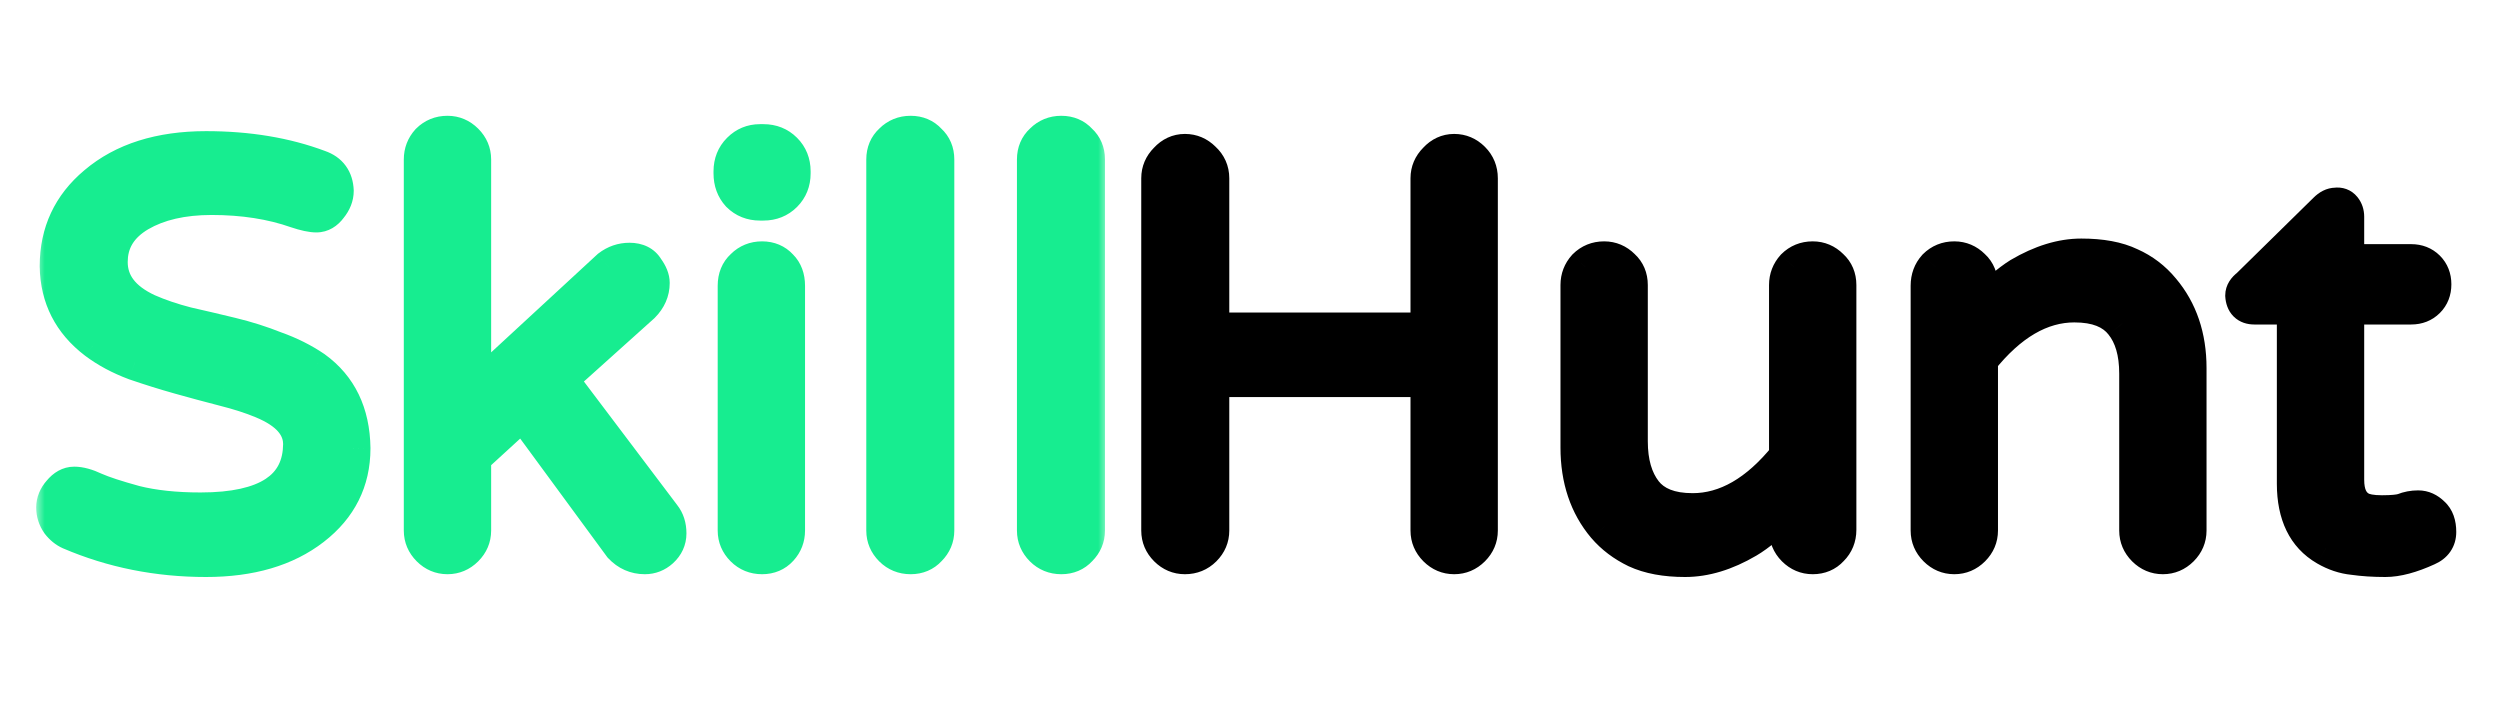
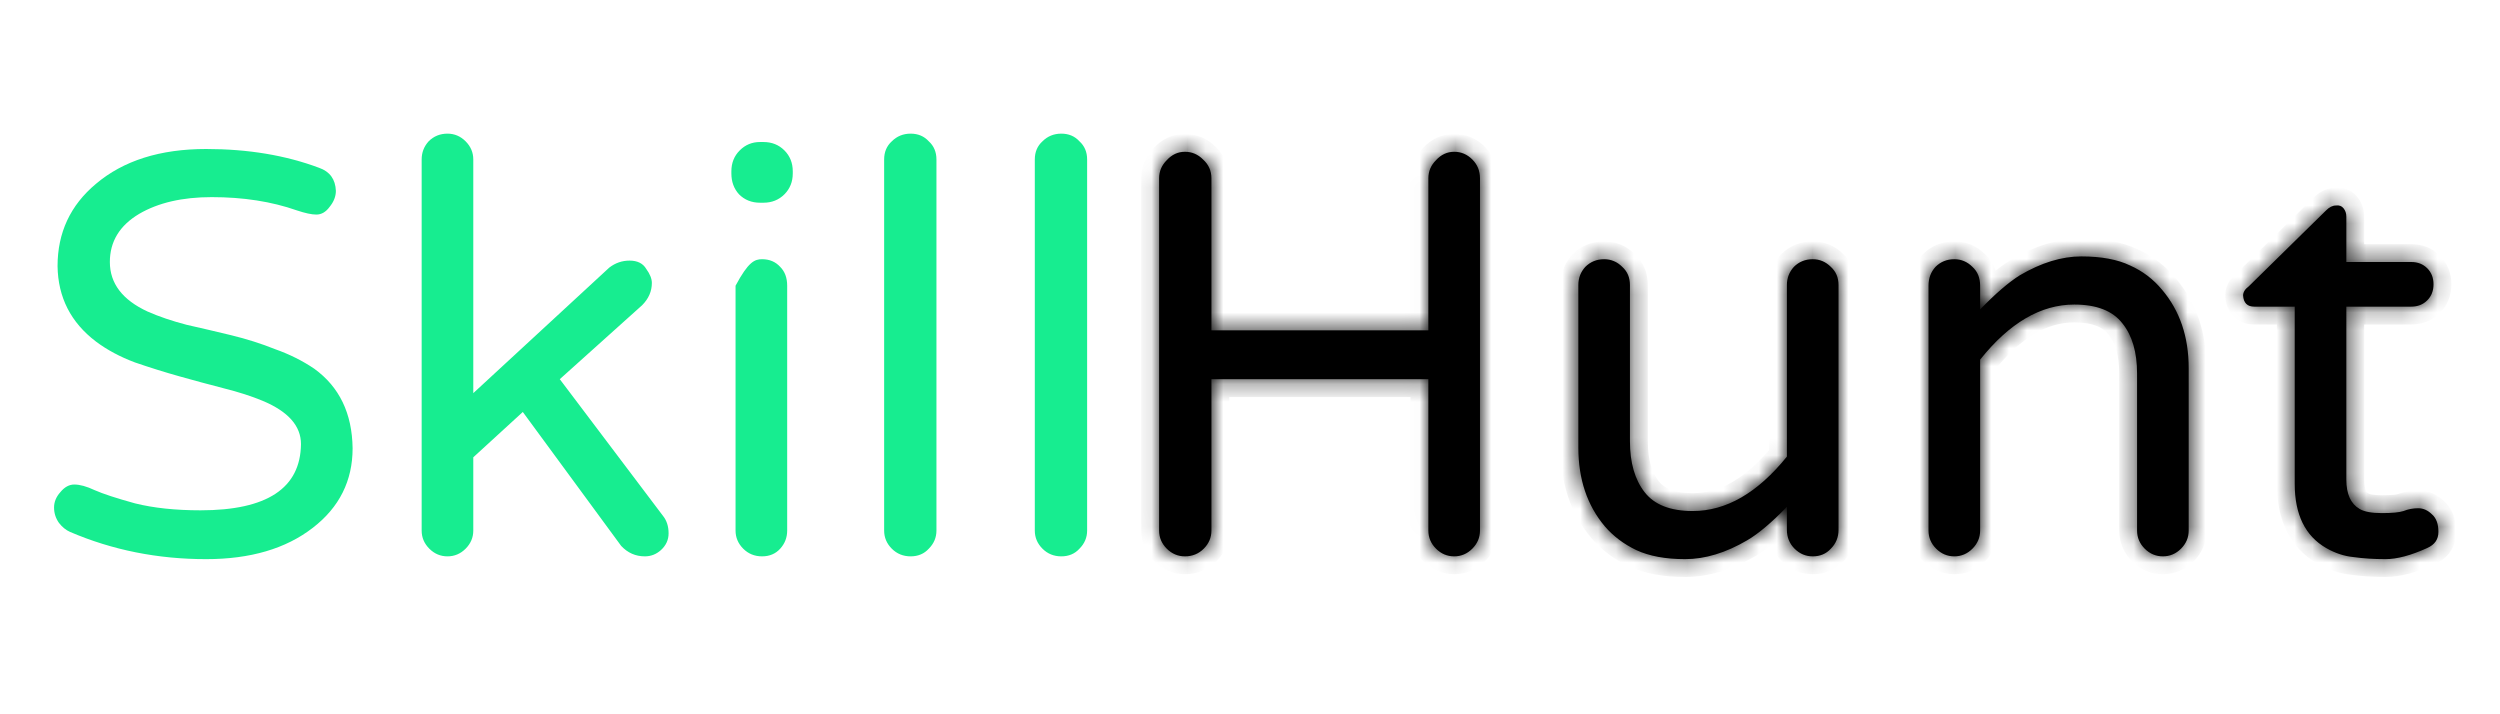
<svg xmlns="http://www.w3.org/2000/svg" width="140" height="40" viewBox="0 0 140 40" fill="none">
  <mask id="path-1-outside-1_3_20" maskUnits="userSpaceOnUse" x="2" y="6" width="60" height="27" fill="black">
    <rect fill="white" x="2" y="6" width="60" height="27" />
-     <path d="M11.23 28.578C14.954 28.578 16.829 27.341 16.855 24.867C16.855 23.852 16.139 23.044 14.707 22.445C14.082 22.185 13.353 21.951 12.52 21.742C11.712 21.534 10.892 21.312 10.059 21.078C9.225 20.844 8.392 20.583 7.559 20.297C6.725 19.984 5.996 19.594 5.371 19.125C3.965 18.057 3.249 16.651 3.223 14.906C3.223 13.031 3.939 11.495 5.371 10.297C6.908 8.995 8.965 8.344 11.543 8.344C13.887 8.344 15.996 8.695 17.871 9.398C18.47 9.607 18.783 10.037 18.809 10.688C18.809 11 18.691 11.3 18.457 11.586C18.249 11.872 18.001 12.016 17.715 12.016C17.454 12.016 17.09 11.938 16.621 11.781C15.215 11.287 13.626 11.039 11.855 11.039C10.215 11.039 8.861 11.352 7.793 11.977C6.699 12.628 6.152 13.526 6.152 14.672C6.152 15.87 6.855 16.794 8.262 17.445C8.913 17.732 9.642 17.979 10.449 18.188C11.257 18.37 12.09 18.565 12.949 18.773C13.809 18.982 14.629 19.242 15.41 19.555C16.217 19.841 16.947 20.206 17.598 20.648C19.004 21.664 19.72 23.148 19.746 25.102C19.746 26.924 19.004 28.409 17.52 29.555C16.009 30.727 14.017 31.312 11.543 31.312C8.835 31.312 6.296 30.805 3.926 29.789C3.691 29.685 3.483 29.516 3.301 29.281C3.118 29.021 3.027 28.734 3.027 28.422C3.027 28.109 3.145 27.823 3.379 27.562C3.613 27.276 3.874 27.133 4.16 27.133C4.473 27.133 4.85 27.237 5.293 27.445C5.762 27.654 6.517 27.901 7.559 28.188C8.6 28.448 9.824 28.578 11.23 28.578ZM37.129 28.891C37.337 29.151 37.441 29.477 37.441 29.867C37.441 30.232 37.298 30.544 37.012 30.805C36.751 31.039 36.452 31.156 36.113 31.156C35.592 31.156 35.15 30.961 34.785 30.57L29.277 23.07L26.504 25.609V29.711C26.504 30.102 26.361 30.44 26.074 30.727C25.788 31.013 25.449 31.156 25.059 31.156C24.668 31.156 24.329 31.013 24.043 30.727C23.756 30.44 23.613 30.102 23.613 29.711V8.93C23.613 8.539 23.744 8.201 24.004 7.914C24.29 7.628 24.642 7.484 25.059 7.484C25.449 7.484 25.788 7.628 26.074 7.914C26.361 8.201 26.504 8.539 26.504 8.93V22.016L34.121 14.984C34.46 14.724 34.837 14.594 35.254 14.594C35.697 14.594 36.009 14.75 36.191 15.062C36.4 15.349 36.504 15.609 36.504 15.844C36.504 16.312 36.322 16.729 35.957 17.094L31.348 21.234L37.129 28.891ZM41.191 16C41.191 15.557 41.335 15.206 41.621 14.945C41.908 14.659 42.259 14.516 42.676 14.516C43.092 14.516 43.431 14.659 43.691 14.945C43.952 15.206 44.082 15.557 44.082 16V29.711C44.082 30.102 43.952 30.44 43.691 30.727C43.431 31.013 43.092 31.156 42.676 31.156C42.259 31.156 41.908 31.013 41.621 30.727C41.335 30.44 41.191 30.102 41.191 29.711V16ZM44.395 9.711C44.395 10.18 44.238 10.57 43.926 10.883C43.613 11.195 43.223 11.352 42.754 11.352H42.559C42.09 11.352 41.699 11.195 41.387 10.883C41.1 10.57 40.957 10.18 40.957 9.711V9.594C40.957 9.125 41.113 8.734 41.426 8.422C41.738 8.109 42.116 7.953 42.559 7.953H42.754C43.223 7.953 43.613 8.109 43.926 8.422C44.238 8.734 44.395 9.125 44.395 9.594V9.711ZM49.512 8.93C49.512 8.513 49.655 8.174 49.941 7.914C50.228 7.628 50.579 7.484 50.996 7.484C51.413 7.484 51.751 7.628 52.012 7.914C52.298 8.174 52.441 8.513 52.441 8.93V29.711C52.441 30.102 52.298 30.44 52.012 30.727C51.751 31.013 51.413 31.156 50.996 31.156C50.579 31.156 50.228 31.013 49.941 30.727C49.655 30.44 49.512 30.102 49.512 29.711V8.93ZM57.949 8.93C57.949 8.513 58.092 8.174 58.379 7.914C58.665 7.628 59.017 7.484 59.434 7.484C59.85 7.484 60.189 7.628 60.449 7.914C60.736 8.174 60.879 8.513 60.879 8.93V29.711C60.879 30.102 60.736 30.44 60.449 30.727C60.189 31.013 59.85 31.156 59.434 31.156C59.017 31.156 58.665 31.013 58.379 30.727C58.092 30.44 57.949 30.102 57.949 29.711V8.93Z" />
  </mask>
-   <path d="M11.23 28.578C14.954 28.578 16.829 27.341 16.855 24.867C16.855 23.852 16.139 23.044 14.707 22.445C14.082 22.185 13.353 21.951 12.52 21.742C11.712 21.534 10.892 21.312 10.059 21.078C9.225 20.844 8.392 20.583 7.559 20.297C6.725 19.984 5.996 19.594 5.371 19.125C3.965 18.057 3.249 16.651 3.223 14.906C3.223 13.031 3.939 11.495 5.371 10.297C6.908 8.995 8.965 8.344 11.543 8.344C13.887 8.344 15.996 8.695 17.871 9.398C18.47 9.607 18.783 10.037 18.809 10.688C18.809 11 18.691 11.3 18.457 11.586C18.249 11.872 18.001 12.016 17.715 12.016C17.454 12.016 17.09 11.938 16.621 11.781C15.215 11.287 13.626 11.039 11.855 11.039C10.215 11.039 8.861 11.352 7.793 11.977C6.699 12.628 6.152 13.526 6.152 14.672C6.152 15.87 6.855 16.794 8.262 17.445C8.913 17.732 9.642 17.979 10.449 18.188C11.257 18.37 12.09 18.565 12.949 18.773C13.809 18.982 14.629 19.242 15.41 19.555C16.217 19.841 16.947 20.206 17.598 20.648C19.004 21.664 19.72 23.148 19.746 25.102C19.746 26.924 19.004 28.409 17.52 29.555C16.009 30.727 14.017 31.312 11.543 31.312C8.835 31.312 6.296 30.805 3.926 29.789C3.691 29.685 3.483 29.516 3.301 29.281C3.118 29.021 3.027 28.734 3.027 28.422C3.027 28.109 3.145 27.823 3.379 27.562C3.613 27.276 3.874 27.133 4.16 27.133C4.473 27.133 4.85 27.237 5.293 27.445C5.762 27.654 6.517 27.901 7.559 28.188C8.6 28.448 9.824 28.578 11.23 28.578ZM37.129 28.891C37.337 29.151 37.441 29.477 37.441 29.867C37.441 30.232 37.298 30.544 37.012 30.805C36.751 31.039 36.452 31.156 36.113 31.156C35.592 31.156 35.15 30.961 34.785 30.57L29.277 23.07L26.504 25.609V29.711C26.504 30.102 26.361 30.44 26.074 30.727C25.788 31.013 25.449 31.156 25.059 31.156C24.668 31.156 24.329 31.013 24.043 30.727C23.756 30.44 23.613 30.102 23.613 29.711V8.93C23.613 8.539 23.744 8.201 24.004 7.914C24.29 7.628 24.642 7.484 25.059 7.484C25.449 7.484 25.788 7.628 26.074 7.914C26.361 8.201 26.504 8.539 26.504 8.93V22.016L34.121 14.984C34.46 14.724 34.837 14.594 35.254 14.594C35.697 14.594 36.009 14.75 36.191 15.062C36.4 15.349 36.504 15.609 36.504 15.844C36.504 16.312 36.322 16.729 35.957 17.094L31.348 21.234L37.129 28.891ZM41.191 16C41.191 15.557 41.335 15.206 41.621 14.945C41.908 14.659 42.259 14.516 42.676 14.516C43.092 14.516 43.431 14.659 43.691 14.945C43.952 15.206 44.082 15.557 44.082 16V29.711C44.082 30.102 43.952 30.44 43.691 30.727C43.431 31.013 43.092 31.156 42.676 31.156C42.259 31.156 41.908 31.013 41.621 30.727C41.335 30.44 41.191 30.102 41.191 29.711V16ZM44.395 9.711C44.395 10.18 44.238 10.57 43.926 10.883C43.613 11.195 43.223 11.352 42.754 11.352H42.559C42.09 11.352 41.699 11.195 41.387 10.883C41.1 10.57 40.957 10.18 40.957 9.711V9.594C40.957 9.125 41.113 8.734 41.426 8.422C41.738 8.109 42.116 7.953 42.559 7.953H42.754C43.223 7.953 43.613 8.109 43.926 8.422C44.238 8.734 44.395 9.125 44.395 9.594V9.711ZM49.512 8.93C49.512 8.513 49.655 8.174 49.941 7.914C50.228 7.628 50.579 7.484 50.996 7.484C51.413 7.484 51.751 7.628 52.012 7.914C52.298 8.174 52.441 8.513 52.441 8.93V29.711C52.441 30.102 52.298 30.44 52.012 30.727C51.751 31.013 51.413 31.156 50.996 31.156C50.579 31.156 50.228 31.013 49.941 30.727C49.655 30.44 49.512 30.102 49.512 29.711V8.93ZM57.949 8.93C57.949 8.513 58.092 8.174 58.379 7.914C58.665 7.628 59.017 7.484 59.434 7.484C59.85 7.484 60.189 7.628 60.449 7.914C60.736 8.174 60.879 8.513 60.879 8.93V29.711C60.879 30.102 60.736 30.44 60.449 30.727C60.189 31.013 59.85 31.156 59.434 31.156C59.017 31.156 58.665 31.013 58.379 30.727C58.092 30.44 57.949 30.102 57.949 29.711V8.93Z" fill="#17ED90" />
-   <path d="M16.855 24.867L17.855 24.878V24.867H16.855ZM14.707 22.445L15.093 21.523L15.092 21.522L14.707 22.445ZM12.52 21.742L12.27 22.71L12.277 22.712L12.52 21.742ZM7.559 20.297L7.207 21.233L7.22 21.238L7.234 21.243L7.559 20.297ZM5.371 19.125L4.766 19.922L4.771 19.925L5.371 19.125ZM3.223 14.906H2.223V14.914L2.223 14.921L3.223 14.906ZM5.371 10.297L6.013 11.064L6.018 11.06L5.371 10.297ZM17.871 9.398L17.52 10.335L17.531 10.339L17.543 10.343L17.871 9.398ZM18.809 10.688H19.809V10.668L19.808 10.648L18.809 10.688ZM18.457 11.586L17.683 10.953L17.665 10.975L17.648 10.998L18.457 11.586ZM16.621 11.781L16.289 12.725L16.297 12.727L16.305 12.73L16.621 11.781ZM7.793 11.977L7.288 11.114L7.281 11.117L7.793 11.977ZM8.262 17.445L7.842 18.353L7.85 18.357L7.859 18.361L8.262 17.445ZM10.449 18.188L10.199 19.156L10.214 19.16L10.229 19.163L10.449 18.188ZM15.41 19.555L15.039 20.483L15.057 20.491L15.076 20.497L15.41 19.555ZM17.598 20.648L18.183 19.838L18.172 19.829L18.16 19.822L17.598 20.648ZM19.746 25.102H20.746L20.746 25.088L19.746 25.102ZM17.52 29.555L16.909 28.763L16.907 28.765L17.52 29.555ZM3.926 29.789L3.52 30.703L3.532 30.708L3.926 29.789ZM3.301 29.281L2.482 29.855L2.496 29.875L2.511 29.895L3.301 29.281ZM3.379 27.562L4.122 28.232L4.138 28.214L4.153 28.196L3.379 27.562ZM5.293 27.445L4.867 28.35L4.877 28.355L4.887 28.359L5.293 27.445ZM7.559 28.188L7.293 29.152L7.305 29.155L7.316 29.158L7.559 28.188ZM11.23 29.578C13.172 29.578 14.804 29.261 15.98 28.485C17.227 27.663 17.839 26.407 17.855 24.878L15.855 24.857C15.846 25.801 15.508 26.401 14.879 26.816C14.18 27.277 13.012 27.578 11.23 27.578V29.578ZM17.855 24.867C17.855 23.25 16.672 22.183 15.093 21.523L14.321 23.368C15.606 23.905 15.855 24.453 15.855 24.867H17.855ZM15.092 21.522C14.41 21.238 13.632 20.989 12.762 20.772L12.277 22.712C13.074 22.912 13.754 23.131 14.322 23.368L15.092 21.522ZM12.769 20.774C11.969 20.567 11.156 20.348 10.329 20.116L9.788 22.041C10.628 22.277 11.455 22.5 12.27 22.71L12.769 20.774ZM10.329 20.116C9.515 19.886 8.699 19.632 7.884 19.351L7.234 21.243C8.084 21.535 8.936 21.801 9.788 22.041L10.329 20.116ZM7.91 19.36C7.153 19.077 6.51 18.729 5.971 18.325L4.771 19.925C5.482 20.458 6.297 20.892 7.207 21.233L7.91 19.36ZM5.976 18.329C4.811 17.444 4.244 16.325 4.223 14.891L2.223 14.921C2.253 16.978 3.119 18.67 4.766 19.921L5.976 18.329ZM4.223 14.906C4.223 13.326 4.809 12.071 6.013 11.064L4.73 9.53C3.069 10.919 2.223 12.736 2.223 14.906H4.223ZM6.018 11.06C7.328 9.95 9.134 9.344 11.543 9.344V7.344C8.796 7.344 6.487 8.04 4.725 9.534L6.018 11.06ZM11.543 9.344C13.787 9.344 15.775 9.68 17.52 10.335L18.222 8.462C16.218 7.71 13.987 7.344 11.543 7.344V9.344ZM17.543 10.343C17.688 10.393 17.731 10.445 17.746 10.465C17.762 10.487 17.802 10.554 17.809 10.727L19.808 10.648C19.789 10.169 19.66 9.696 19.363 9.289C19.066 8.879 18.654 8.612 18.2 8.454L17.543 10.343ZM17.809 10.688C17.809 10.728 17.799 10.81 17.683 10.953L19.231 12.219C19.583 11.788 19.809 11.272 19.809 10.688H17.809ZM17.648 10.998C17.607 11.054 17.592 11.056 17.614 11.043C17.626 11.036 17.642 11.028 17.663 11.023C17.684 11.017 17.702 11.016 17.715 11.016V13.016C18.397 13.016 18.919 12.651 19.266 12.174L17.648 10.998ZM17.715 11.016C17.619 11.016 17.378 10.98 16.937 10.833L16.305 12.73C16.801 12.895 17.29 13.016 17.715 13.016V11.016ZM16.953 10.838C15.422 10.299 13.719 10.039 11.855 10.039V12.039C13.534 12.039 15.008 12.274 16.289 12.725L16.953 10.838ZM11.855 10.039C10.093 10.039 8.551 10.374 7.288 11.114L8.298 12.84C9.171 12.329 10.336 12.039 11.855 12.039V10.039ZM7.281 11.117C5.925 11.925 5.152 13.129 5.152 14.672H7.152C7.152 13.923 7.473 13.331 8.304 12.836L7.281 11.117ZM5.152 14.672C5.152 15.482 5.395 16.227 5.884 16.869C6.362 17.497 7.038 17.981 7.842 18.353L8.682 16.538C8.079 16.259 7.701 15.955 7.476 15.658C7.261 15.376 7.152 15.059 7.152 14.672H5.152ZM7.859 18.361C8.567 18.672 9.348 18.936 10.199 19.156L10.699 17.219C9.935 17.022 9.258 16.791 8.664 16.53L7.859 18.361ZM10.229 19.163C11.031 19.344 11.859 19.538 12.714 19.745L13.185 17.802C12.321 17.592 11.482 17.396 10.669 17.212L10.229 19.163ZM12.714 19.745C13.529 19.943 14.304 20.189 15.039 20.483L15.781 18.626C14.954 18.295 14.088 18.021 13.185 17.802L12.714 19.745ZM15.076 20.497C15.809 20.758 16.461 21.085 17.035 21.475L18.16 19.822C17.432 19.327 16.625 18.925 15.745 18.612L15.076 20.497ZM17.012 21.459C18.127 22.264 18.724 23.432 18.746 25.115L20.746 25.088C20.716 22.864 19.881 21.064 18.183 19.838L17.012 21.459ZM18.746 25.102C18.746 26.604 18.156 27.8 16.909 28.763L18.131 30.346C19.852 29.017 20.746 27.245 20.746 25.102H18.746ZM16.907 28.765C15.617 29.765 13.861 30.312 11.543 30.312V32.312C14.173 32.312 16.401 31.688 18.133 30.345L16.907 28.765ZM11.543 30.312C8.963 30.312 6.559 29.829 4.32 28.87L3.532 30.708C6.032 31.78 8.706 32.312 11.543 32.312V30.312ZM4.332 28.875C4.27 28.848 4.187 28.792 4.09 28.667L2.511 29.895C2.779 30.239 3.113 30.522 3.52 30.703L4.332 28.875ZM4.12 28.708C4.053 28.612 4.027 28.526 4.027 28.422H2.027C2.027 28.943 2.184 29.429 2.482 29.855L4.12 28.708ZM4.027 28.422C4.027 28.387 4.032 28.332 4.122 28.232L2.636 26.893C2.257 27.314 2.027 27.832 2.027 28.422H4.027ZM4.153 28.196C4.208 28.128 4.237 28.113 4.232 28.116C4.229 28.118 4.219 28.123 4.204 28.127C4.188 28.131 4.173 28.133 4.16 28.133V26.133C3.49 26.133 2.969 26.484 2.605 26.929L4.153 28.196ZM4.16 28.133C4.266 28.133 4.49 28.173 4.867 28.35L5.719 26.541C5.21 26.301 4.68 26.133 4.16 26.133V28.133ZM4.887 28.359C5.428 28.6 6.244 28.863 7.293 29.152L7.824 27.223C6.79 26.939 6.095 26.708 5.699 26.532L4.887 28.359ZM7.316 29.158C8.457 29.443 9.766 29.578 11.23 29.578V27.578C9.882 27.578 8.743 27.453 7.801 27.217L7.316 29.158ZM37.129 28.891L36.331 29.493L36.339 29.504L36.348 29.515L37.129 28.891ZM37.012 30.805L37.681 31.548L37.684 31.545L37.012 30.805ZM34.785 30.57L33.979 31.162L34.014 31.21L34.054 31.253L34.785 30.57ZM29.277 23.07L30.083 22.478L29.424 21.58L28.602 22.333L29.277 23.07ZM26.504 25.609L25.829 24.872L25.504 25.169V25.609H26.504ZM26.074 30.727L25.367 30.02L26.074 30.727ZM24.004 7.914L23.297 7.207L23.28 7.224L23.264 7.241L24.004 7.914ZM26.074 7.914L25.367 8.621L26.074 7.914ZM26.504 22.016H25.504V24.3L27.182 22.75L26.504 22.016ZM34.121 14.984L33.511 14.192L33.476 14.219L33.443 14.25L34.121 14.984ZM36.191 15.062L35.328 15.566L35.353 15.61L35.383 15.651L36.191 15.062ZM35.957 17.094L36.625 17.838L36.645 17.82L36.664 17.801L35.957 17.094ZM31.348 21.234L30.679 20.491L29.996 21.104L30.55 21.837L31.348 21.234ZM36.348 29.515C36.391 29.569 36.441 29.663 36.441 29.867H38.441C38.441 29.29 38.283 28.733 37.91 28.266L36.348 29.515ZM36.441 29.867C36.441 29.931 36.432 29.981 36.339 30.065L37.684 31.545C38.165 31.108 38.441 30.533 38.441 29.867H36.441ZM36.343 30.061C36.259 30.137 36.196 30.156 36.113 30.156V32.156C36.708 32.156 37.244 31.941 37.681 31.548L36.343 30.061ZM36.113 30.156C35.878 30.156 35.697 30.082 35.516 29.888L34.054 31.253C34.602 31.84 35.307 32.156 36.113 32.156V30.156ZM35.591 29.978L30.083 22.478L28.471 23.662L33.979 31.162L35.591 29.978ZM28.602 22.333L25.829 24.872L27.179 26.347L29.953 23.808L28.602 22.333ZM25.504 25.609V29.711H27.504V25.609H25.504ZM25.504 29.711C25.504 29.826 25.474 29.913 25.367 30.02L26.781 31.434C27.248 30.967 27.504 30.378 27.504 29.711H25.504ZM25.367 30.02C25.26 30.126 25.173 30.156 25.059 30.156V32.156C25.725 32.156 26.315 31.9 26.781 31.434L25.367 30.02ZM25.059 30.156C24.944 30.156 24.857 30.126 24.75 30.02L23.336 31.434C23.802 31.9 24.392 32.156 25.059 32.156V30.156ZM24.75 30.02C24.643 29.913 24.613 29.826 24.613 29.711H22.613C22.613 30.378 22.87 30.967 23.336 31.434L24.75 30.02ZM24.613 29.711V8.93H22.613V29.711H24.613ZM24.613 8.93C24.613 8.785 24.652 8.687 24.744 8.587L23.264 7.241C22.834 7.714 22.613 8.293 22.613 8.93H24.613ZM24.711 8.621C24.804 8.528 24.899 8.484 25.059 8.484V6.484C24.385 6.484 23.777 6.727 23.297 7.207L24.711 8.621ZM25.059 8.484C25.173 8.484 25.26 8.514 25.367 8.621L26.781 7.207C26.315 6.741 25.725 6.484 25.059 6.484V8.484ZM25.367 8.621C25.474 8.728 25.504 8.815 25.504 8.93H27.504C27.504 8.263 27.248 7.673 26.781 7.207L25.367 8.621ZM25.504 8.93V22.016H27.504V8.93H25.504ZM27.182 22.75L34.799 15.719L33.443 14.25L25.826 21.281L27.182 22.75ZM34.731 15.777C34.899 15.647 35.064 15.594 35.254 15.594V13.594C34.611 13.594 34.02 13.8 33.511 14.192L34.731 15.777ZM35.254 15.594C35.36 15.594 35.388 15.613 35.373 15.605C35.365 15.601 35.354 15.594 35.343 15.583C35.331 15.573 35.327 15.565 35.328 15.566L37.055 14.559C36.651 13.866 35.959 13.594 35.254 13.594V15.594ZM35.383 15.651C35.45 15.743 35.483 15.808 35.497 15.844C35.511 15.879 35.504 15.876 35.504 15.844H37.504C37.504 15.315 37.273 14.849 37 14.474L35.383 15.651ZM35.504 15.844C35.504 16.02 35.448 16.189 35.25 16.387L36.664 17.801C37.196 17.269 37.504 16.605 37.504 15.844H35.504ZM35.289 16.35L30.679 20.491L32.016 21.978L36.625 17.838L35.289 16.35ZM30.55 21.837L36.331 29.493L37.927 28.288L32.146 20.632L30.55 21.837ZM41.621 14.945L42.294 15.685L42.311 15.669L42.328 15.652L41.621 14.945ZM43.691 14.945L42.952 15.618L42.968 15.636L42.984 15.652L43.691 14.945ZM43.691 30.727L44.431 31.399L43.691 30.727ZM41.387 10.883L40.65 11.559L40.664 11.575L40.68 11.59L41.387 10.883ZM42.191 16C42.191 15.794 42.247 15.728 42.294 15.685L40.948 14.205C40.423 14.683 40.191 15.32 40.191 16H42.191ZM42.328 15.652C42.421 15.559 42.516 15.516 42.676 15.516V13.516C42.002 13.516 41.394 13.758 40.914 14.238L42.328 15.652ZM42.676 15.516C42.835 15.516 42.896 15.557 42.952 15.618L44.431 14.273C43.966 13.761 43.35 13.516 42.676 13.516V15.516ZM42.984 15.652C43.02 15.688 43.082 15.765 43.082 16H45.082C45.082 15.349 44.883 14.723 44.398 14.238L42.984 15.652ZM43.082 16V29.711H45.082V16H43.082ZM43.082 29.711C43.082 29.855 43.043 29.953 42.952 30.054L44.431 31.399C44.861 30.927 45.082 30.348 45.082 29.711H43.082ZM42.952 30.054C42.896 30.115 42.835 30.156 42.676 30.156V32.156C43.35 32.156 43.966 31.911 44.431 31.399L42.952 30.054ZM42.676 30.156C42.516 30.156 42.421 30.113 42.328 30.02L40.914 31.434C41.394 31.914 42.002 32.156 42.676 32.156V30.156ZM42.328 30.02C42.221 29.913 42.191 29.826 42.191 29.711H40.191C40.191 30.378 40.448 30.967 40.914 31.434L42.328 30.02ZM42.191 29.711V16H40.191V29.711H42.191ZM43.395 9.711C43.395 9.932 43.331 10.063 43.219 10.176L44.633 11.59C45.145 11.078 45.395 10.427 45.395 9.711H43.395ZM43.219 10.176C43.106 10.288 42.975 10.352 42.754 10.352V12.352C43.47 12.352 44.121 12.102 44.633 11.59L43.219 10.176ZM42.754 10.352H42.559V12.352H42.754V10.352ZM42.559 10.352C42.337 10.352 42.206 10.288 42.094 10.176L40.68 11.59C41.192 12.102 41.843 12.352 42.559 12.352V10.352ZM42.124 10.207C42.025 10.099 41.957 9.958 41.957 9.711H39.957C39.957 10.401 40.176 11.041 40.65 11.559L42.124 10.207ZM41.957 9.711V9.594H39.957V9.711H41.957ZM41.957 9.594C41.957 9.372 42.02 9.242 42.133 9.129L40.719 7.715C40.206 8.227 39.957 8.878 39.957 9.594H41.957ZM42.133 9.129C42.258 9.004 42.381 8.953 42.559 8.953V6.953C41.851 6.953 41.219 7.214 40.719 7.715L42.133 9.129ZM42.559 8.953H42.754V6.953H42.559V8.953ZM42.754 8.953C42.975 8.953 43.106 9.016 43.219 9.129L44.633 7.715C44.121 7.202 43.47 6.953 42.754 6.953V8.953ZM43.219 9.129C43.331 9.242 43.395 9.372 43.395 9.594H45.395C45.395 8.878 45.145 8.227 44.633 7.715L43.219 9.129ZM43.395 9.594V9.711H45.395V9.594H43.395ZM49.941 7.914L50.614 8.654L50.632 8.638L50.648 8.621L49.941 7.914ZM52.012 7.914L51.272 8.587L51.304 8.622L51.339 8.654L52.012 7.914ZM52.012 30.727L51.305 30.02L51.288 30.036L51.272 30.054L52.012 30.727ZM50.512 8.93C50.512 8.771 50.553 8.709 50.614 8.654L49.269 7.174C48.757 7.64 48.512 8.255 48.512 8.93H50.512ZM50.648 8.621C50.742 8.528 50.836 8.484 50.996 8.484V6.484C50.323 6.484 49.714 6.727 49.234 7.207L50.648 8.621ZM50.996 8.484C51.155 8.484 51.217 8.526 51.272 8.587L52.752 7.241C52.286 6.729 51.67 6.484 50.996 6.484V8.484ZM51.339 8.654C51.4 8.709 51.441 8.771 51.441 8.93H53.441C53.441 8.255 53.197 7.64 52.684 7.174L51.339 8.654ZM51.441 8.93V29.711H53.441V8.93H51.441ZM51.441 29.711C51.441 29.826 51.411 29.913 51.305 30.02L52.719 31.434C53.185 30.967 53.441 30.378 53.441 29.711H51.441ZM51.272 30.054C51.217 30.115 51.155 30.156 50.996 30.156V32.156C51.67 32.156 52.286 31.911 52.752 31.399L51.272 30.054ZM50.996 30.156C50.836 30.156 50.742 30.113 50.648 30.02L49.234 31.434C49.714 31.914 50.323 32.156 50.996 32.156V30.156ZM50.648 30.02C50.542 29.913 50.512 29.826 50.512 29.711H48.512C48.512 30.378 48.768 30.967 49.234 31.434L50.648 30.02ZM50.512 29.711V8.93H48.512V29.711H50.512ZM58.379 7.914L59.052 8.654L59.069 8.638L59.086 8.621L58.379 7.914ZM60.449 7.914L59.709 8.587L59.741 8.622L59.776 8.654L60.449 7.914ZM60.449 30.727L59.742 30.02L59.725 30.036L59.709 30.054L60.449 30.727ZM58.949 8.93C58.949 8.771 58.991 8.709 59.052 8.654L57.706 7.174C57.194 7.64 56.949 8.255 56.949 8.93H58.949ZM59.086 8.621C59.179 8.528 59.274 8.484 59.434 8.484V6.484C58.76 6.484 58.152 6.727 57.672 7.207L59.086 8.621ZM59.434 8.484C59.593 8.484 59.654 8.526 59.709 8.587L61.189 7.241C60.724 6.729 60.108 6.484 59.434 6.484V8.484ZM59.776 8.654C59.837 8.709 59.879 8.771 59.879 8.93H61.879C61.879 8.255 61.634 7.64 61.122 7.174L59.776 8.654ZM59.879 8.93V29.711H61.879V8.93H59.879ZM59.879 29.711C59.879 29.826 59.849 29.913 59.742 30.02L61.156 31.434C61.623 30.967 61.879 30.378 61.879 29.711H59.879ZM59.709 30.054C59.654 30.115 59.593 30.156 59.434 30.156V32.156C60.108 32.156 60.724 31.911 61.189 31.399L59.709 30.054ZM59.434 30.156C59.274 30.156 59.179 30.113 59.086 30.02L57.672 31.434C58.152 31.914 58.76 32.156 59.434 32.156V30.156ZM59.086 30.02C58.979 29.913 58.949 29.826 58.949 29.711H56.949C56.949 30.378 57.206 30.967 57.672 31.434L59.086 30.02ZM58.949 29.711V8.93H56.949V29.711H58.949Z" fill="#17ED90" mask="url(#path-1-outside-1_3_20)" />
+   <path d="M11.23 28.578C14.954 28.578 16.829 27.341 16.855 24.867C16.855 23.852 16.139 23.044 14.707 22.445C14.082 22.185 13.353 21.951 12.52 21.742C11.712 21.534 10.892 21.312 10.059 21.078C9.225 20.844 8.392 20.583 7.559 20.297C6.725 19.984 5.996 19.594 5.371 19.125C3.965 18.057 3.249 16.651 3.223 14.906C3.223 13.031 3.939 11.495 5.371 10.297C6.908 8.995 8.965 8.344 11.543 8.344C13.887 8.344 15.996 8.695 17.871 9.398C18.47 9.607 18.783 10.037 18.809 10.688C18.809 11 18.691 11.3 18.457 11.586C18.249 11.872 18.001 12.016 17.715 12.016C17.454 12.016 17.09 11.938 16.621 11.781C15.215 11.287 13.626 11.039 11.855 11.039C10.215 11.039 8.861 11.352 7.793 11.977C6.699 12.628 6.152 13.526 6.152 14.672C6.152 15.87 6.855 16.794 8.262 17.445C8.913 17.732 9.642 17.979 10.449 18.188C11.257 18.37 12.09 18.565 12.949 18.773C13.809 18.982 14.629 19.242 15.41 19.555C16.217 19.841 16.947 20.206 17.598 20.648C19.004 21.664 19.72 23.148 19.746 25.102C19.746 26.924 19.004 28.409 17.52 29.555C16.009 30.727 14.017 31.312 11.543 31.312C8.835 31.312 6.296 30.805 3.926 29.789C3.691 29.685 3.483 29.516 3.301 29.281C3.118 29.021 3.027 28.734 3.027 28.422C3.027 28.109 3.145 27.823 3.379 27.562C3.613 27.276 3.874 27.133 4.16 27.133C4.473 27.133 4.85 27.237 5.293 27.445C5.762 27.654 6.517 27.901 7.559 28.188C8.6 28.448 9.824 28.578 11.23 28.578ZM37.129 28.891C37.337 29.151 37.441 29.477 37.441 29.867C37.441 30.232 37.298 30.544 37.012 30.805C36.751 31.039 36.452 31.156 36.113 31.156C35.592 31.156 35.15 30.961 34.785 30.57L29.277 23.07L26.504 25.609V29.711C26.504 30.102 26.361 30.44 26.074 30.727C25.788 31.013 25.449 31.156 25.059 31.156C24.668 31.156 24.329 31.013 24.043 30.727C23.756 30.44 23.613 30.102 23.613 29.711V8.93C23.613 8.539 23.744 8.201 24.004 7.914C24.29 7.628 24.642 7.484 25.059 7.484C25.449 7.484 25.788 7.628 26.074 7.914C26.361 8.201 26.504 8.539 26.504 8.93V22.016L34.121 14.984C34.46 14.724 34.837 14.594 35.254 14.594C35.697 14.594 36.009 14.75 36.191 15.062C36.4 15.349 36.504 15.609 36.504 15.844C36.504 16.312 36.322 16.729 35.957 17.094L31.348 21.234L37.129 28.891ZM41.191 16C41.908 14.659 42.259 14.516 42.676 14.516C43.092 14.516 43.431 14.659 43.691 14.945C43.952 15.206 44.082 15.557 44.082 16V29.711C44.082 30.102 43.952 30.44 43.691 30.727C43.431 31.013 43.092 31.156 42.676 31.156C42.259 31.156 41.908 31.013 41.621 30.727C41.335 30.44 41.191 30.102 41.191 29.711V16ZM44.395 9.711C44.395 10.18 44.238 10.57 43.926 10.883C43.613 11.195 43.223 11.352 42.754 11.352H42.559C42.09 11.352 41.699 11.195 41.387 10.883C41.1 10.57 40.957 10.18 40.957 9.711V9.594C40.957 9.125 41.113 8.734 41.426 8.422C41.738 8.109 42.116 7.953 42.559 7.953H42.754C43.223 7.953 43.613 8.109 43.926 8.422C44.238 8.734 44.395 9.125 44.395 9.594V9.711ZM49.512 8.93C49.512 8.513 49.655 8.174 49.941 7.914C50.228 7.628 50.579 7.484 50.996 7.484C51.413 7.484 51.751 7.628 52.012 7.914C52.298 8.174 52.441 8.513 52.441 8.93V29.711C52.441 30.102 52.298 30.44 52.012 30.727C51.751 31.013 51.413 31.156 50.996 31.156C50.579 31.156 50.228 31.013 49.941 30.727C49.655 30.44 49.512 30.102 49.512 29.711V8.93ZM57.949 8.93C57.949 8.513 58.092 8.174 58.379 7.914C58.665 7.628 59.017 7.484 59.434 7.484C59.85 7.484 60.189 7.628 60.449 7.914C60.736 8.174 60.879 8.513 60.879 8.93V29.711C60.879 30.102 60.736 30.44 60.449 30.727C60.189 31.013 59.85 31.156 59.434 31.156C59.017 31.156 58.665 31.013 58.379 30.727C58.092 30.44 57.949 30.102 57.949 29.711V8.93Z" fill="#17ED90" />
  <mask id="path-3-outside-2_3_20" maskUnits="userSpaceOnUse" x="63" y="7" width="75" height="26" fill="black">
-     <rect fill="white" x="63" y="7" width="75" height="26" />
    <path d="M81.434 8.5C81.824 8.5 82.163 8.643 82.449 8.93C82.736 9.216 82.879 9.568 82.879 9.984V29.711C82.879 30.102 82.736 30.44 82.449 30.727C82.163 31.013 81.824 31.156 81.434 31.156C81.043 31.156 80.704 31.013 80.418 30.727C80.132 30.44 79.988 30.102 79.988 29.711V21.234H67.84V29.711C67.84 30.102 67.697 30.44 67.41 30.727C67.124 31.013 66.772 31.156 66.356 31.156C65.965 31.156 65.626 31.013 65.34 30.727C65.053 30.44 64.91 30.102 64.91 29.711V9.984C64.91 9.594 65.053 9.255 65.34 8.969C65.626 8.656 65.965 8.5 66.356 8.5C66.746 8.5 67.085 8.643 67.371 8.93C67.684 9.216 67.84 9.568 67.84 9.984V18.5H79.988V9.984C79.988 9.594 80.132 9.255 80.418 8.969C80.704 8.656 81.043 8.5 81.434 8.5ZM94.793 28.617C96.668 28.617 98.426 27.602 100.066 25.57V15.961C100.066 15.57 100.197 15.232 100.457 14.945C100.743 14.659 101.095 14.516 101.512 14.516C101.902 14.516 102.241 14.659 102.527 14.945C102.814 15.206 102.957 15.544 102.957 15.961V29.672C102.957 30.088 102.814 30.44 102.527 30.727C102.267 31.013 101.928 31.156 101.512 31.156C101.121 31.156 100.783 31.013 100.496 30.727C100.21 30.44 100.066 30.088 100.066 29.672V28.383C99.207 29.268 98.465 29.893 97.84 30.258C96.642 30.961 95.483 31.312 94.363 31.312C93.269 31.312 92.358 31.143 91.629 30.805C90.926 30.466 90.34 30.023 89.871 29.477C88.882 28.305 88.387 26.833 88.387 25.062V15.961C88.387 15.57 88.517 15.232 88.777 14.945C89.064 14.659 89.415 14.516 89.832 14.516C90.223 14.516 90.561 14.659 90.848 14.945C91.134 15.206 91.277 15.544 91.277 15.961V24.711C91.277 25.909 91.551 26.859 92.098 27.562C92.644 28.266 93.543 28.617 94.793 28.617ZM116.16 17.055C114.285 17.055 112.527 18.083 110.887 20.141V29.711C110.887 30.102 110.743 30.44 110.457 30.727C110.171 31.013 109.832 31.156 109.441 31.156C109.051 31.156 108.712 31.013 108.426 30.727C108.139 30.44 107.996 30.102 107.996 29.711V16C107.996 15.583 108.126 15.232 108.387 14.945C108.673 14.659 109.025 14.516 109.441 14.516C109.832 14.516 110.171 14.659 110.457 14.945C110.743 15.206 110.887 15.557 110.887 16V17.328C111.746 16.443 112.488 15.805 113.113 15.414C114.311 14.711 115.457 14.359 116.551 14.359C117.671 14.359 118.582 14.529 119.285 14.867C119.988 15.18 120.587 15.635 121.082 16.234C122.072 17.406 122.566 18.865 122.566 20.609V29.711C122.566 30.102 122.423 30.44 122.137 30.727C121.85 31.013 121.512 31.156 121.121 31.156C120.73 31.156 120.392 31.013 120.105 30.727C119.819 30.44 119.676 30.102 119.676 29.711V20.922C119.676 19.724 119.402 18.787 118.855 18.109C118.309 17.406 117.41 17.055 116.16 17.055ZM133.387 28.734C133.96 28.734 134.363 28.695 134.598 28.617C134.858 28.513 135.132 28.461 135.418 28.461C135.704 28.461 135.965 28.578 136.199 28.812C136.434 29.021 136.551 29.346 136.551 29.789C136.551 30.206 136.342 30.505 135.926 30.688C135.014 31.104 134.233 31.312 133.582 31.312C132.931 31.312 132.332 31.273 131.785 31.195C131.264 31.143 130.757 30.974 130.262 30.688C129.09 30.01 128.504 28.812 128.504 27.094V17.172H126.238C125.848 17.172 125.639 16.963 125.613 16.547C125.613 16.365 125.717 16.195 125.926 16.039L130.262 11.781C130.444 11.599 130.626 11.508 130.809 11.508C130.991 11.482 131.134 11.534 131.238 11.664C131.342 11.794 131.395 11.95 131.395 12.133V14.672H135.027C135.392 14.672 135.691 14.789 135.926 15.023C136.16 15.258 136.277 15.557 136.277 15.922C136.277 16.287 136.16 16.586 135.926 16.82C135.691 17.055 135.392 17.172 135.027 17.172H131.395V26.859C131.395 27.667 131.642 28.213 132.137 28.5C132.397 28.656 132.814 28.734 133.387 28.734Z" />
  </mask>
  <path d="M81.434 8.5C81.824 8.5 82.163 8.643 82.449 8.93C82.736 9.216 82.879 9.568 82.879 9.984V29.711C82.879 30.102 82.736 30.44 82.449 30.727C82.163 31.013 81.824 31.156 81.434 31.156C81.043 31.156 80.704 31.013 80.418 30.727C80.132 30.44 79.988 30.102 79.988 29.711V21.234H67.84V29.711C67.84 30.102 67.697 30.44 67.41 30.727C67.124 31.013 66.772 31.156 66.356 31.156C65.965 31.156 65.626 31.013 65.34 30.727C65.053 30.44 64.91 30.102 64.91 29.711V9.984C64.91 9.594 65.053 9.255 65.34 8.969C65.626 8.656 65.965 8.5 66.356 8.5C66.746 8.5 67.085 8.643 67.371 8.93C67.684 9.216 67.84 9.568 67.84 9.984V18.5H79.988V9.984C79.988 9.594 80.132 9.255 80.418 8.969C80.704 8.656 81.043 8.5 81.434 8.5ZM94.793 28.617C96.668 28.617 98.426 27.602 100.066 25.57V15.961C100.066 15.57 100.197 15.232 100.457 14.945C100.743 14.659 101.095 14.516 101.512 14.516C101.902 14.516 102.241 14.659 102.527 14.945C102.814 15.206 102.957 15.544 102.957 15.961V29.672C102.957 30.088 102.814 30.44 102.527 30.727C102.267 31.013 101.928 31.156 101.512 31.156C101.121 31.156 100.783 31.013 100.496 30.727C100.21 30.44 100.066 30.088 100.066 29.672V28.383C99.207 29.268 98.465 29.893 97.84 30.258C96.642 30.961 95.483 31.312 94.363 31.312C93.269 31.312 92.358 31.143 91.629 30.805C90.926 30.466 90.34 30.023 89.871 29.477C88.882 28.305 88.387 26.833 88.387 25.062V15.961C88.387 15.57 88.517 15.232 88.777 14.945C89.064 14.659 89.415 14.516 89.832 14.516C90.223 14.516 90.561 14.659 90.848 14.945C91.134 15.206 91.277 15.544 91.277 15.961V24.711C91.277 25.909 91.551 26.859 92.098 27.562C92.644 28.266 93.543 28.617 94.793 28.617ZM116.16 17.055C114.285 17.055 112.527 18.083 110.887 20.141V29.711C110.887 30.102 110.743 30.44 110.457 30.727C110.171 31.013 109.832 31.156 109.441 31.156C109.051 31.156 108.712 31.013 108.426 30.727C108.139 30.44 107.996 30.102 107.996 29.711V16C107.996 15.583 108.126 15.232 108.387 14.945C108.673 14.659 109.025 14.516 109.441 14.516C109.832 14.516 110.171 14.659 110.457 14.945C110.743 15.206 110.887 15.557 110.887 16V17.328C111.746 16.443 112.488 15.805 113.113 15.414C114.311 14.711 115.457 14.359 116.551 14.359C117.671 14.359 118.582 14.529 119.285 14.867C119.988 15.18 120.587 15.635 121.082 16.234C122.072 17.406 122.566 18.865 122.566 20.609V29.711C122.566 30.102 122.423 30.44 122.137 30.727C121.85 31.013 121.512 31.156 121.121 31.156C120.73 31.156 120.392 31.013 120.105 30.727C119.819 30.44 119.676 30.102 119.676 29.711V20.922C119.676 19.724 119.402 18.787 118.855 18.109C118.309 17.406 117.41 17.055 116.16 17.055ZM133.387 28.734C133.96 28.734 134.363 28.695 134.598 28.617C134.858 28.513 135.132 28.461 135.418 28.461C135.704 28.461 135.965 28.578 136.199 28.812C136.434 29.021 136.551 29.346 136.551 29.789C136.551 30.206 136.342 30.505 135.926 30.688C135.014 31.104 134.233 31.312 133.582 31.312C132.931 31.312 132.332 31.273 131.785 31.195C131.264 31.143 130.757 30.974 130.262 30.688C129.09 30.01 128.504 28.812 128.504 27.094V17.172H126.238C125.848 17.172 125.639 16.963 125.613 16.547C125.613 16.365 125.717 16.195 125.926 16.039L130.262 11.781C130.444 11.599 130.626 11.508 130.809 11.508C130.991 11.482 131.134 11.534 131.238 11.664C131.342 11.794 131.395 11.95 131.395 12.133V14.672H135.027C135.392 14.672 135.691 14.789 135.926 15.023C136.16 15.258 136.277 15.557 136.277 15.922C136.277 16.287 136.16 16.586 135.926 16.82C135.691 17.055 135.392 17.172 135.027 17.172H131.395V26.859C131.395 27.667 131.642 28.213 132.137 28.5C132.397 28.656 132.814 28.734 133.387 28.734Z" fill="black" />
  <path d="M79.988 21.234H80.988V20.234H79.988V21.234ZM67.84 21.234V20.234H66.84V21.234H67.84ZM65.34 8.969L66.047 9.676L66.062 9.66L66.077 9.644L65.34 8.969ZM67.371 8.93L66.664 9.637L66.679 9.652L66.695 9.667L67.371 8.93ZM67.84 18.5H66.84V19.5H67.84V18.5ZM79.988 18.5V19.5H80.988V18.5H79.988ZM80.418 8.969L81.125 9.676L81.14 9.66L81.155 9.644L80.418 8.969ZM81.434 9.5C81.548 9.5 81.635 9.53 81.742 9.637L83.156 8.223C82.69 7.756 82.1 7.5 81.434 7.5V9.5ZM81.742 9.637C81.835 9.73 81.879 9.824 81.879 9.984H83.879C83.879 9.311 83.636 8.702 83.156 8.223L81.742 9.637ZM81.879 9.984V29.711H83.879V9.984H81.879ZM81.879 29.711C81.879 29.826 81.849 29.913 81.742 30.02L83.156 31.434C83.623 30.967 83.879 30.378 83.879 29.711H81.879ZM81.742 30.02C81.635 30.126 81.548 30.156 81.434 30.156V32.156C82.1 32.156 82.69 31.9 83.156 31.434L81.742 30.02ZM81.434 30.156C81.319 30.156 81.232 30.126 81.125 30.02L79.711 31.434C80.177 31.9 80.767 32.156 81.434 32.156V30.156ZM81.125 30.02C81.018 29.913 80.988 29.826 80.988 29.711H78.988C78.988 30.378 79.245 30.967 79.711 31.434L81.125 30.02ZM80.988 29.711V21.234H78.988V29.711H80.988ZM79.988 20.234H67.84V22.234H79.988V20.234ZM66.84 21.234V29.711H68.84V21.234H66.84ZM66.84 29.711C66.84 29.826 66.81 29.913 66.703 30.02L68.117 31.434C68.584 30.967 68.84 30.378 68.84 29.711H66.84ZM66.703 30.02C66.61 30.113 66.515 30.156 66.356 30.156V32.156C67.029 32.156 67.637 31.914 68.117 31.434L66.703 30.02ZM66.356 30.156C66.241 30.156 66.154 30.126 66.047 30.02L64.633 31.434C65.099 31.9 65.689 32.156 66.356 32.156V30.156ZM66.047 30.02C65.94 29.913 65.91 29.826 65.91 29.711H63.91C63.91 30.378 64.166 30.967 64.633 31.434L66.047 30.02ZM65.91 29.711V9.984H63.91V29.711H65.91ZM65.91 9.984C65.91 9.87 65.94 9.783 66.047 9.676L64.633 8.262C64.166 8.728 63.91 9.318 63.91 9.984H65.91ZM66.077 9.644C66.192 9.519 66.271 9.5 66.356 9.5V7.5C65.659 7.5 65.061 7.794 64.603 8.293L66.077 9.644ZM66.356 9.5C66.47 9.5 66.557 9.53 66.664 9.637L68.078 8.223C67.612 7.756 67.022 7.5 66.356 7.5V9.5ZM66.695 9.667C66.805 9.768 66.84 9.854 66.84 9.984H68.84C68.84 9.282 68.562 8.665 68.047 8.193L66.695 9.667ZM66.84 9.984V18.5H68.84V9.984H66.84ZM67.84 19.5H79.988V17.5H67.84V19.5ZM80.988 18.5V9.984H78.988V18.5H80.988ZM80.988 9.984C80.988 9.87 81.018 9.783 81.125 9.676L79.711 8.262C79.245 8.728 78.988 9.318 78.988 9.984H80.988ZM81.155 9.644C81.27 9.519 81.349 9.5 81.434 9.5V7.5C80.737 7.5 80.139 7.794 79.681 8.293L81.155 9.644ZM100.066 25.57L100.844 26.199L101.066 25.924V25.57H100.066ZM100.457 14.945L99.75 14.238L99.733 14.255L99.717 14.273L100.457 14.945ZM102.527 14.945L101.82 15.652L101.837 15.669L101.855 15.685L102.527 14.945ZM102.527 30.727L101.82 30.02L101.803 30.036L101.787 30.054L102.527 30.727ZM100.066 28.383H101.066V25.917L99.349 27.686L100.066 28.383ZM97.84 30.258L97.336 29.394L97.334 29.395L97.84 30.258ZM91.629 30.805L91.195 31.706L91.208 31.712L91.629 30.805ZM89.871 29.477L89.107 30.122L89.112 30.127L89.871 29.477ZM88.777 14.945L88.07 14.238L88.053 14.255L88.037 14.273L88.777 14.945ZM90.848 14.945L90.141 15.652L90.157 15.669L90.175 15.685L90.848 14.945ZM94.793 29.617C97.076 29.617 99.092 28.368 100.844 26.199L99.288 24.942C97.759 26.835 96.26 27.617 94.793 27.617V29.617ZM101.066 25.57V15.961H99.066V25.57H101.066ZM101.066 15.961C101.066 15.817 101.106 15.719 101.197 15.618L99.717 14.273C99.288 14.745 99.066 15.324 99.066 15.961H101.066ZM101.164 15.652C101.257 15.559 101.352 15.516 101.512 15.516V13.516C100.838 13.516 100.23 13.758 99.75 14.238L101.164 15.652ZM101.512 15.516C101.626 15.516 101.714 15.546 101.82 15.652L103.234 14.238C102.768 13.772 102.178 13.516 101.512 13.516V15.516ZM101.855 15.685C101.915 15.741 101.957 15.802 101.957 15.961H103.957C103.957 15.287 103.712 14.671 103.2 14.205L101.855 15.685ZM101.957 15.961V29.672H103.957V15.961H101.957ZM101.957 29.672C101.957 29.832 101.913 29.926 101.82 30.02L103.234 31.434C103.714 30.954 103.957 30.345 103.957 29.672H101.957ZM101.787 30.054C101.732 30.115 101.671 30.156 101.512 30.156V32.156C102.186 32.156 102.802 31.911 103.267 31.399L101.787 30.054ZM101.512 30.156C101.397 30.156 101.31 30.126 101.203 30.02L99.789 31.434C100.255 31.9 100.845 32.156 101.512 32.156V30.156ZM101.203 30.02C101.11 29.926 101.066 29.832 101.066 29.672H99.066C99.066 30.345 99.309 30.954 99.789 31.434L101.203 30.02ZM101.066 29.672V28.383H99.066V29.672H101.066ZM99.349 27.686C98.515 28.546 97.846 29.096 97.336 29.394L98.344 31.122C99.083 30.69 99.899 29.991 100.784 29.079L99.349 27.686ZM97.334 29.395C96.253 30.03 95.267 30.312 94.363 30.312V32.312C95.699 32.312 97.031 31.892 98.346 31.12L97.334 29.395ZM94.363 30.312C93.365 30.312 92.609 30.157 92.05 29.898L91.208 31.712C92.108 32.129 93.174 32.312 94.363 32.312V30.312ZM92.063 29.904C91.474 29.62 91.002 29.259 90.63 28.826L89.112 30.127C89.678 30.788 90.378 31.312 91.195 31.706L92.063 29.904ZM90.635 28.831C89.821 27.867 89.387 26.636 89.387 25.062H87.387C87.387 27.031 87.942 28.742 89.107 30.122L90.635 28.831ZM89.387 25.062V15.961H87.387V25.062H89.387ZM89.387 15.961C89.387 15.817 89.426 15.719 89.517 15.618L88.037 14.273C87.608 14.745 87.387 15.324 87.387 15.961H89.387ZM89.484 15.652C89.578 15.559 89.672 15.516 89.832 15.516V13.516C89.159 13.516 88.55 13.758 88.07 14.238L89.484 15.652ZM89.832 15.516C89.947 15.516 90.034 15.546 90.141 15.652L91.555 14.238C91.088 13.772 90.499 13.516 89.832 13.516V15.516ZM90.175 15.685C90.236 15.741 90.277 15.802 90.277 15.961H92.277C92.277 15.287 92.032 14.671 91.52 14.205L90.175 15.685ZM90.277 15.961V24.711H92.277V15.961H90.277ZM90.277 24.711C90.277 26.055 90.585 27.246 91.308 28.176L92.887 26.949C92.517 26.473 92.277 25.763 92.277 24.711H90.277ZM91.308 28.176C92.113 29.211 93.366 29.617 94.793 29.617V27.617C93.72 27.617 93.176 27.32 92.887 26.949L91.308 28.176ZM110.887 20.141L110.105 19.517L109.887 19.791V20.141H110.887ZM110.457 30.727L109.75 30.02L110.457 30.727ZM108.387 14.945L107.68 14.238L107.663 14.255L107.647 14.273L108.387 14.945ZM110.457 14.945L109.75 15.652L109.767 15.669L109.784 15.685L110.457 14.945ZM110.887 17.328H109.887V19.794L111.604 18.025L110.887 17.328ZM113.113 15.414L112.607 14.552L112.595 14.559L112.583 14.566L113.113 15.414ZM119.285 14.867L118.851 15.768L118.865 15.775L118.879 15.781L119.285 14.867ZM121.082 16.234L120.311 16.871L120.318 16.88L121.082 16.234ZM118.855 18.109L118.066 18.723L118.072 18.731L118.078 18.738L118.855 18.109ZM116.16 16.055C113.872 16.055 111.855 17.323 110.105 19.517L111.669 20.764C113.2 18.844 114.699 18.055 116.16 18.055V16.055ZM109.887 20.141V29.711H111.887V20.141H109.887ZM109.887 29.711C109.887 29.826 109.857 29.913 109.75 30.02L111.164 31.434C111.63 30.967 111.887 30.378 111.887 29.711H109.887ZM109.75 30.02C109.643 30.126 109.556 30.156 109.441 30.156V32.156C110.108 32.156 110.698 31.9 111.164 31.434L109.75 30.02ZM109.441 30.156C109.327 30.156 109.24 30.126 109.133 30.02L107.719 31.434C108.185 31.9 108.775 32.156 109.441 32.156V30.156ZM109.133 30.02C109.026 29.913 108.996 29.826 108.996 29.711H106.996C106.996 30.378 107.252 30.967 107.719 31.434L109.133 30.02ZM108.996 29.711V16H106.996V29.711H108.996ZM108.996 16C108.996 15.811 109.047 15.706 109.127 15.618L107.647 14.273C107.206 14.758 106.996 15.355 106.996 16H108.996ZM109.094 15.652C109.187 15.559 109.281 15.516 109.441 15.516V13.516C108.768 13.516 108.16 13.758 107.68 14.238L109.094 15.652ZM109.441 15.516C109.556 15.516 109.643 15.546 109.75 15.652L111.164 14.238C110.698 13.772 110.108 13.516 109.441 13.516V15.516ZM109.784 15.685C109.831 15.728 109.887 15.794 109.887 16H111.887C111.887 15.32 111.656 14.683 111.13 14.205L109.784 15.685ZM109.887 16V17.328H111.887V16H109.887ZM111.604 18.025C112.44 17.164 113.117 16.591 113.643 16.262L112.583 14.566C111.859 15.018 111.052 15.722 110.169 16.632L111.604 18.025ZM113.619 16.276C114.705 15.639 115.677 15.359 116.551 15.359V13.359C115.237 13.359 113.918 13.782 112.607 14.552L113.619 16.276ZM116.551 15.359C117.581 15.359 118.329 15.517 118.851 15.768L119.719 13.966C118.835 13.54 117.76 13.359 116.551 13.359V15.359ZM118.879 15.781C119.439 16.03 119.914 16.39 120.311 16.871L121.853 15.598C121.261 14.88 120.537 14.329 119.691 13.953L118.879 15.781ZM120.318 16.88C121.134 17.846 121.566 19.066 121.566 20.609H123.566C123.566 18.663 123.009 16.966 121.846 15.589L120.318 16.88ZM121.566 20.609V29.711H123.566V20.609H121.566ZM121.566 29.711C121.566 29.826 121.536 29.913 121.43 30.02L122.844 31.434C123.31 30.967 123.566 30.378 123.566 29.711H121.566ZM121.43 30.02C121.323 30.126 121.236 30.156 121.121 30.156V32.156C121.788 32.156 122.378 31.9 122.844 31.434L121.43 30.02ZM121.121 30.156C121.006 30.156 120.919 30.126 120.813 30.02L119.398 31.434C119.865 31.9 120.454 32.156 121.121 32.156V30.156ZM120.813 30.02C120.706 29.913 120.676 29.826 120.676 29.711H118.676C118.676 30.378 118.932 30.967 119.398 31.434L120.813 30.02ZM120.676 29.711V20.922H118.676V29.711H120.676ZM120.676 20.922C120.676 19.581 120.37 18.393 119.633 17.481L118.078 18.738C118.435 19.18 118.676 19.867 118.676 20.922H120.676ZM119.645 17.495C118.84 16.461 117.587 16.055 116.16 16.055V18.055C117.233 18.055 117.777 18.352 118.066 18.723L119.645 17.495ZM134.598 28.617L134.914 29.566L134.942 29.557L134.969 29.546L134.598 28.617ZM136.199 28.812L135.492 29.52L135.513 29.54L135.535 29.56L136.199 28.812ZM135.926 30.688L135.525 29.771L135.517 29.775L135.51 29.778L135.926 30.688ZM131.785 31.195L131.927 30.205L131.906 30.202L131.885 30.2L131.785 31.195ZM130.262 30.688L130.763 29.822L130.762 29.822L130.262 30.688ZM128.504 17.172H129.504V16.172H128.504V17.172ZM125.613 16.547H124.613V16.578L124.615 16.609L125.613 16.547ZM125.926 16.039L126.526 16.839L126.579 16.799L126.626 16.753L125.926 16.039ZM130.262 11.781L130.962 12.495L130.969 12.488L130.262 11.781ZM130.809 11.508V12.508H130.88L130.95 12.498L130.809 11.508ZM131.395 14.672H130.395V15.672H131.395V14.672ZM131.395 17.172V16.172H130.395V17.172H131.395ZM132.137 28.5L132.651 27.642L132.645 27.639L132.638 27.635L132.137 28.5ZM133.387 29.734C133.963 29.734 134.511 29.7 134.914 29.566L134.281 27.669C134.215 27.691 133.956 27.734 133.387 27.734V29.734ZM134.969 29.546C135.109 29.49 135.256 29.461 135.418 29.461V27.461C135.007 27.461 134.607 27.536 134.226 27.689L134.969 29.546ZM135.418 29.461C135.421 29.461 135.421 29.461 135.418 29.461C135.416 29.46 135.416 29.46 135.418 29.461C135.421 29.462 135.447 29.475 135.492 29.52L136.906 28.105C136.516 27.715 136.012 27.461 135.418 27.461V29.461ZM135.535 29.56C135.515 29.542 135.514 29.529 135.522 29.552C135.532 29.58 135.551 29.652 135.551 29.789H137.551C137.551 29.182 137.388 28.531 136.864 28.065L135.535 29.56ZM135.551 29.789C135.551 29.81 135.548 29.811 135.552 29.8C135.553 29.795 135.556 29.788 135.56 29.779C135.564 29.771 135.568 29.762 135.574 29.755C135.579 29.748 135.583 29.742 135.587 29.739C135.59 29.736 135.591 29.735 135.589 29.737C135.584 29.74 135.566 29.754 135.525 29.771L136.327 31.604C136.663 31.457 136.983 31.232 137.215 30.897C137.452 30.557 137.551 30.172 137.551 29.789H135.551ZM135.51 29.778C134.666 30.164 134.033 30.312 133.582 30.312V32.312C134.433 32.312 135.363 32.044 136.342 31.597L135.51 29.778ZM133.582 30.312C132.97 30.312 132.419 30.276 131.927 30.205L131.644 32.185C132.245 32.271 132.892 32.312 133.582 32.312V30.312ZM131.885 30.2C131.518 30.164 131.146 30.044 130.763 29.822L129.761 31.553C130.367 31.904 131.011 32.123 131.686 32.19L131.885 30.2ZM130.762 29.822C129.985 29.373 129.504 28.567 129.504 27.094H127.504C127.504 29.058 128.194 30.648 129.761 31.553L130.762 29.822ZM129.504 27.094V17.172H127.504V27.094H129.504ZM128.504 16.172H126.238V18.172H128.504V16.172ZM126.238 16.172C126.219 16.172 126.358 16.17 126.496 16.308C126.624 16.437 126.615 16.55 126.611 16.485L124.615 16.609C124.637 16.96 124.746 17.386 125.082 17.723C125.429 18.069 125.867 18.172 126.238 18.172V16.172ZM126.613 16.547C126.613 16.657 126.579 16.749 126.543 16.807C126.512 16.857 126.493 16.864 126.526 16.839L125.326 15.239C124.98 15.499 124.613 15.93 124.613 16.547H126.613ZM126.626 16.753L130.962 12.495L129.561 11.068L125.225 15.326L126.626 16.753ZM130.969 12.488C131.003 12.454 131.009 12.457 130.982 12.471C130.951 12.486 130.89 12.508 130.809 12.508V10.508C130.268 10.508 129.846 10.783 129.555 11.074L130.969 12.488ZM130.95 12.498C130.912 12.503 130.823 12.508 130.711 12.467C130.594 12.425 130.509 12.353 130.457 12.289L132.019 11.039C131.667 10.6 131.156 10.448 130.667 10.518L130.95 12.498ZM130.457 12.289C130.437 12.263 130.419 12.23 130.407 12.195C130.395 12.161 130.395 12.138 130.395 12.133H132.395C132.395 11.746 132.279 11.364 132.019 11.039L130.457 12.289ZM130.395 12.133V14.672H132.395V12.133H130.395ZM131.395 15.672H135.027V13.672H131.395V15.672ZM135.027 15.672C135.156 15.672 135.191 15.703 135.219 15.73L136.633 14.316C136.191 13.875 135.628 13.672 135.027 13.672V15.672ZM135.219 15.73C135.246 15.758 135.277 15.793 135.277 15.922H137.277C137.277 15.321 137.074 14.758 136.633 14.316L135.219 15.73ZM135.277 15.922C135.277 16.05 135.246 16.086 135.219 16.113L136.633 17.527C137.074 17.086 137.277 16.523 137.277 15.922H135.277ZM135.219 16.113C135.191 16.14 135.156 16.172 135.027 16.172V18.172C135.628 18.172 136.191 17.969 136.633 17.527L135.219 16.113ZM135.027 16.172H131.395V18.172H135.027V16.172ZM130.395 17.172V26.859H132.395V17.172H130.395ZM130.395 26.859C130.395 27.86 130.713 28.831 131.636 29.365L132.638 27.635C132.571 27.596 132.395 27.474 132.395 26.859H130.395ZM131.622 29.358C132.123 29.658 132.768 29.734 133.387 29.734V27.734C133.142 27.734 132.959 27.717 132.829 27.693C132.694 27.668 132.648 27.641 132.651 27.642L131.622 29.358Z" fill="black" mask="url(#path-3-outside-2_3_20)" />
</svg>